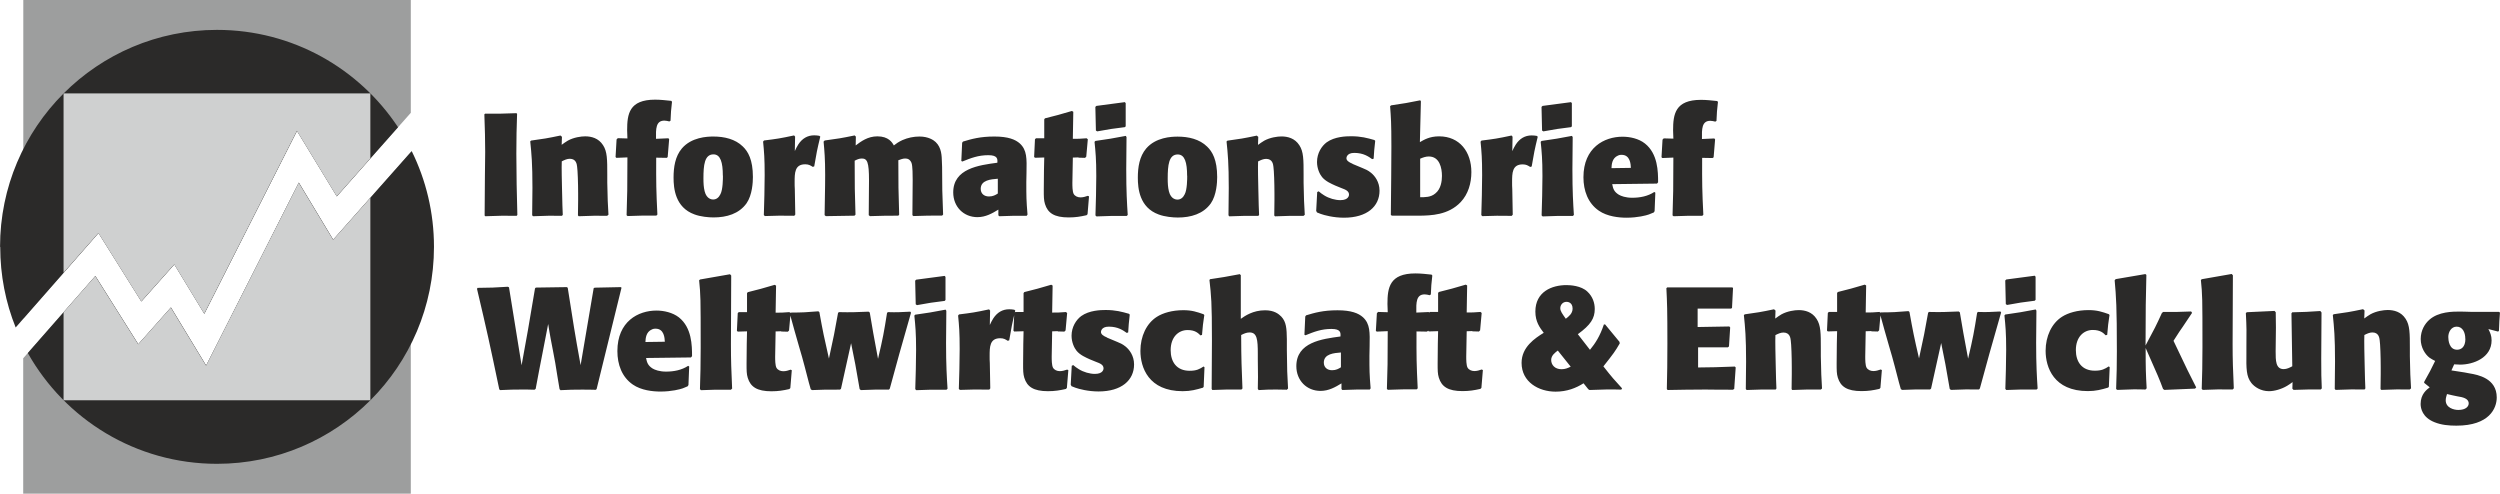
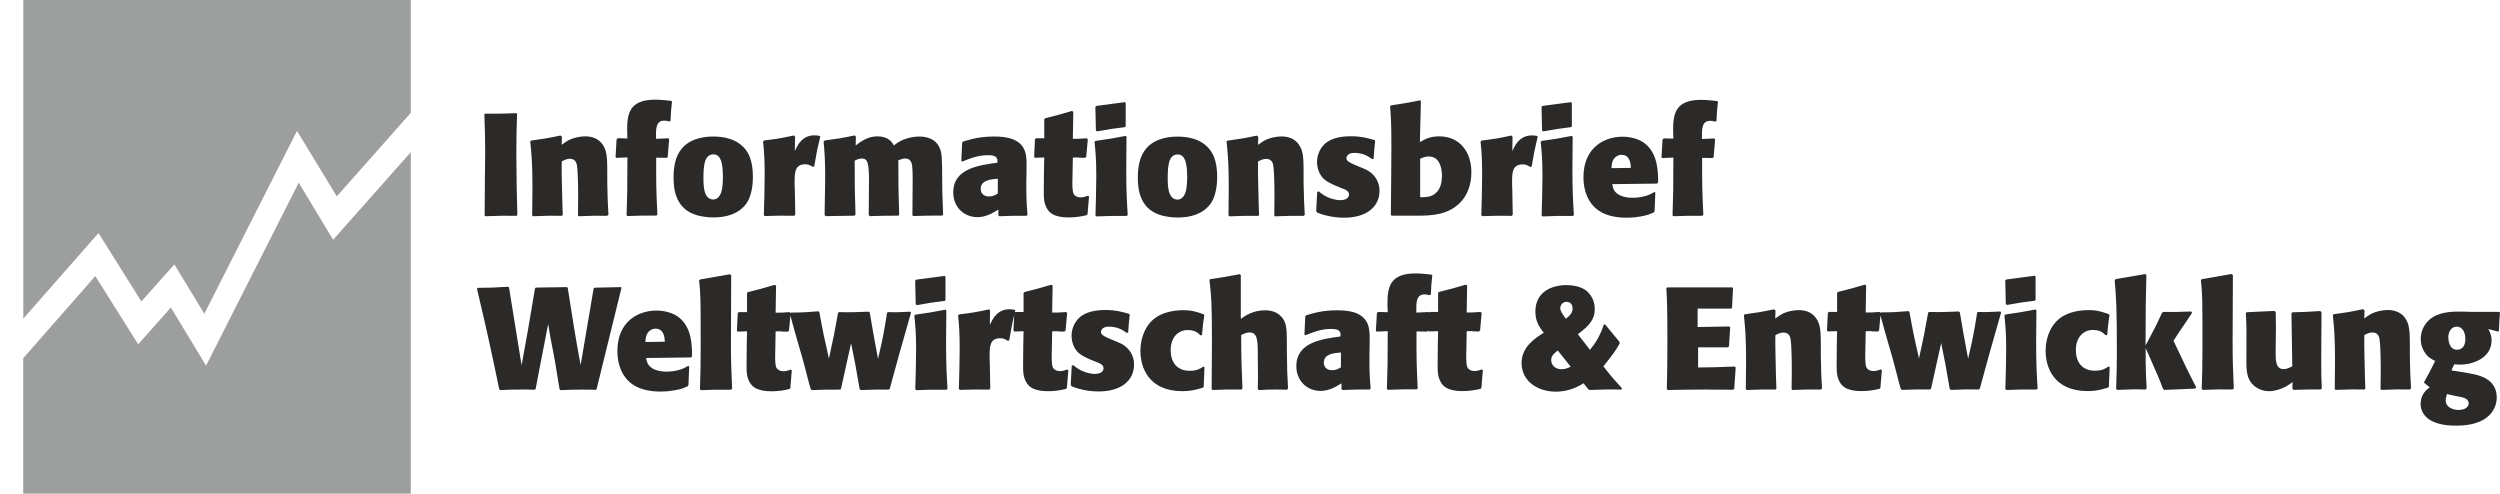
<svg xmlns="http://www.w3.org/2000/svg" xml:space="preserve" width="208.043mm" height="41.084mm" version="1.1" style="shape-rendering:geometricPrecision; text-rendering:geometricPrecision; image-rendering:optimizeQuality; fill-rule:evenodd; clip-rule:evenodd" viewBox="0 0 27192 5370">
  <defs>
    <style type="text/css">
   
    .fil1 {fill:#2B2A29;fill-rule:nonzero}
    .fil0 {fill:#9D9E9E;fill-rule:nonzero}
    .fil2 {fill:#CFD0D0;fill-rule:nonzero}
   
  </style>
  </defs>
  <g id="Ebene_x0020_1">
    <g id="_726306304">
      <path class="fil0" d="M252 0l4216 0 0 1227 -805 909 -433 -712 -1008 1989 -326 -537 -359 403 -466 -744 -818 931 0 -3466zm4216 1655l0 3715 -4216 0 0 -1473 784 -894 467 742 355 -400 383 632 1008 -1990 374 621 844 -952z" />
-       <path class="fil1" d="M0 2685c0,-1303 1057,-2360 2360,-2360 823,0 1547,421 1969,1059l-666 752 -433 -712 -1008 1989 -326 -537 -359 403 -466 -744 -901 1027c-109,-271 -168,-567 -168,-877zm4478 -1041c155,314 242,668 242,1041 0,1303 -1057,2360 -2360,2360 -884,0 -1654,-486 -2058,-1205l735 -838 467 742 355 -400 383 632 1008 -1990 374 621 854 -964z" />
-       <path class="fil2" d="M691 1016l3337 0 0 707 -366 413 -433 -712 -1008 1989 -326 -537 -359 403 -466 -744 -379 431 0 -1950zm3337 1135l0 2203 -3337 0 0 -958 345 -393 467 742 355 -400 383 632 1008 -1990 374 621 405 -457z" />
    </g>
    <path class="fil1" d="M6094 4244c91,-5 153,-6 230,-6 52,0 104,0 156,2l9 -8 271 -1103 -9 -6 -283 6 -11 6 -142 837c-65,-357 -80,-458 -140,-841l-9 -8 -338 5 -9 9c-71,425 -85,504 -146,836l-137 -848 -13 -6c-55,3 -110,6 -165,9 -54,2 -109,3 -164,3l-6 11c110,467 135,579 242,1092l9 9c101,-5 162,-6 231,-6 49,0 96,0 143,2l13 -9c25,-132 49,-264 76,-397 19,-102 39,-205 60,-309 9,54 17,107 27,159 16,88 35,176 50,264 8,46 39,246 47,286l9 9zm1422 -357l11 -13c0,-116 -2,-310 -143,-422 -68,-53 -164,-74 -244,-74 -198,0 -425,118 -425,441 0,146 49,282 168,364 91,63 217,76 301,76 121,0 214,-25 242,-35 17,-6 36,-14 53,-22l9 -14 8 -201 -11 -8c-71,47 -156,63 -241,63 -72,0 -121,-19 -145,-33 -53,-33 -63,-68 -72,-115l488 -6zm-496 -167c2,-39 5,-109 71,-137 17,-8 31,-8 39,-8 94,0 99,102 101,142l-211 3zm943 508c-9,-206 -13,-304 -13,-485 0,-118 3,-641 3,-746l-13 -14 -326 57 -10 9c16,165 17,175 17,734 0,198 -3,283 -8,450l11 11c137,-6 178,-6 326,-5l11 -11zm534 -622c24,0 47,2 72,2l13 -13 17 -189 -13 -11c-71,6 -93,6 -150,6l5 -294 -15 -9c-131,39 -172,50 -293,80l-8 11 0 206 -90 0 -11 11 -9 192 9 9 101 -3 -3 138c0,71 -2,143 -2,214 0,74 0,112 13,154 30,98 101,146 257,146 76,0 128,-9 195,-24l11 -11 16 -194 -13 -6c-25,9 -52,17 -80,17 -30,0 -60,-13 -74,-38 -14,-27 -14,-88 -14,-120l5 -275 61 -2zm867 637c140,-6 173,-6 305,-5l9 -11c85,-312 113,-416 231,-826l-8 -11c-117,6 -143,8 -244,5l-9 9c-33,209 -44,269 -98,499 -47,-252 -61,-326 -90,-504l-13 -9c-146,6 -183,8 -323,5l-9 9c-36,203 -47,260 -99,496 -53,-233 -66,-293 -104,-505l-11 -9c-134,11 -165,13 -302,14l-8 13c33,120 66,241 101,360 22,72 42,145 61,217 46,179 52,200 65,244l14 9c124,-5 165,-6 304,-5l11 -9 110 -496c16,77 30,154 46,231 16,90 32,179 47,268l13 11zm942 -16c-8,-127 -16,-252 -16,-497 0,-117 2,-233 3,-349l-8 -13c-148,28 -187,35 -331,55l-9 10c11,109 19,187 19,373 0,143 -5,285 -9,427l11 11c137,-6 179,-6 329,-5l11 -11zm-22 -1215l-9 -11 -310 41 -11 11 6 257 14 9c134,-24 165,-30 301,-46l9 -10 0 -252zm137 420c11,113 17,179 17,364 0,145 -5,290 -9,434l11 11c137,-5 179,-5 320,-3l11 -13 -5 -275c-2,-25 -2,-52 -2,-77 0,-98 0,-194 115,-194 39,0 58,13 82,28l16 -5c25,-148 31,-179 66,-324l-11 -9c-19,-3 -36,-5 -55,-5 -74,0 -131,35 -173,99 -16,24 -27,49 -38,72l3 -157 -11 -13c-153,33 -189,38 -327,55l-9 11zm1084 173c24,0 47,2 72,2l13 -13 17 -189 -13 -11c-71,6 -93,6 -150,6l5 -294 -15 -9c-131,39 -172,50 -293,80l-8 11 0 206 -90 0 -11 11 -9 192 9 9 101 -3 -3 138c0,71 -2,143 -2,214 0,74 0,112 13,154 30,98 101,146 257,146 76,0 128,-9 195,-24l11 -11 16 -194 -13 -6c-25,9 -52,17 -80,17 -30,0 -60,-13 -74,-38 -14,-27 -14,-88 -14,-120l5 -275 61 -2zm536 66c-41,-17 -66,-35 -66,-60 0,-2 0,-58 85,-58 101,0 157,41 195,68l16 -5c5,-77 6,-101 17,-194l-9 -9c-77,-22 -146,-41 -253,-41 -54,0 -178,3 -266,66 -55,41 -105,118 -105,214 0,72 30,134 55,164 39,47 99,72 145,93l66 27c43,16 82,31 82,71 0,6 -2,60 -94,60 -55,0 -124,-19 -176,-52 -22,-13 -41,-28 -60,-44l-16 8 -11 205 9 17c13,5 27,11 41,16 38,14 139,41 252,41 252,0 387,-123 387,-294 0,-96 -52,-162 -93,-195 -33,-27 -63,-39 -90,-50l-110 -46zm1049 316c-42,27 -74,46 -151,46 -142,0 -206,-98 -206,-224 0,-143 85,-219 184,-219 85,0 116,35 140,58l17 -5c8,-96 11,-126 25,-216l-8 -9c-72,-25 -126,-44 -220,-44 -121,0 -222,30 -288,72 -113,72 -179,212 -179,371 0,178 87,438 460,438 88,0 148,-17 220,-38l8 -9 9 -214 -11 -8zm404 -996l-9 -9c-159,30 -187,35 -324,55l-6 9c19,170 27,236 27,661 0,175 -2,349 -3,524l8 11c137,-6 183,-6 316,-5l11 -11c-9,-235 -13,-299 -14,-582 28,-14 58,-28 91,-28 82,0 90,76 90,233l0 57c0,66 2,131 2,195 0,44 -2,82 -2,128l9 14c77,-5 126,-6 187,-6 39,0 80,2 120,2l13 -13c-9,-153 -11,-206 -13,-417l0 -120c-2,-113 -5,-187 -61,-246 -28,-28 -76,-68 -176,-68 -131,0 -219,61 -264,93l0 -477zm1096 1240l11 11c140,-5 172,-6 298,-5l9 -13c-13,-159 -13,-195 -13,-354l2 -101c3,-154 6,-246 -72,-318 -49,-44 -128,-76 -277,-76 -157,0 -249,27 -342,55l-9 13 -9 198 11 6c94,-38 173,-69 283,-69 102,0 101,42 98,82 -202,27 -480,63 -480,323 0,156 113,269 263,269 90,0 161,-41 228,-82l0 60zm-5 -236c-25,16 -53,32 -96,32 -52,0 -90,-30 -90,-83 0,-96 112,-104 186,-110l0 162zm934 -387l13 -9 16 -194 -8 -11 -135 6c-2,-109 -2,-198 91,-198 19,0 36,5 54,9l13 -8c3,-88 6,-116 16,-206l-8 -10c-58,-6 -116,-13 -176,-13 -282,0 -304,156 -304,332 0,30 2,60 3,90l-105 -3 -13 14 -11 191 9 9 120 -5c0,337 -2,417 -9,629l11 9c143,-5 178,-6 313,-5l11 -11c-13,-263 -14,-340 -13,-619l113 2zm495 -4c24,0 47,2 72,2l13 -13 17 -189 -13 -11c-71,6 -93,6 -150,6l5 -294 -15 -9c-131,39 -172,50 -293,80l-8 11 0 206 -90 0 -11 11 -9 192 9 9 101 -3 -3 138c0,71 -2,143 -2,214 0,74 0,112 13,154 30,98 101,146 257,146 76,0 128,-9 195,-24l11 -11 16 -194 -13 -6c-25,9 -52,17 -80,17 -30,0 -60,-13 -74,-38 -14,-27 -14,-88 -14,-120l5 -275 61 -2zm1600 113l-156 -189 -13 2c-42,126 -94,206 -151,275l-132 -170c139,-101 184,-172 184,-274 0,-65 -22,-135 -80,-189 -68,-65 -187,-71 -228,-71 -157,0 -338,71 -338,288 0,110 47,173 91,231 -94,58 -241,154 -241,327 0,208 186,313 370,313 124,0 222,-39 304,-91l52 65 13 8c65,-3 131,-5 195,-6 50,0 101,0 151,2l8 -14c-85,-93 -110,-120 -203,-239 113,-143 127,-162 178,-250l-3 -17zm-529 271c-33,16 -60,28 -101,28 -72,0 -112,-47 -112,-101 0,-50 46,-82 72,-102l140 175zm-54 -521c-39,-55 -60,-83 -60,-115 0,-33 25,-69 68,-69 8,0 66,2 66,74 0,54 -44,87 -74,110zm1764 310l11 -9 13 -206 -9 -11 -345 6 0 -200 364 0 10 -8 11 -217 -8 -6 -708 0 -9 9c8,161 11,225 11,603 0,214 -2,312 -6,493l8 11c150,-2 239,-5 412,-5 47,0 83,2 299,2l14 -9 16 -233 -9 -10c-162,6 -277,10 -400,10l0 -219 327 0zm1023 449c-8,-127 -9,-162 -13,-349l0 -85c0,-168 0,-253 -46,-323 -49,-77 -128,-96 -195,-96 -44,0 -123,11 -187,46 -24,14 -46,30 -68,46l3 -87 -16 -14c-148,31 -181,36 -319,55l-9 9c14,135 24,238 24,505 0,99 -2,198 -3,298l9 11c145,-6 189,-6 316,-5l8 -11c-3,-82 -5,-101 -8,-268 -2,-79 -6,-252 -3,-313 28,-14 57,-28 87,-28 71,0 77,61 80,87 6,41 11,175 11,291l0 74c0,55 -2,109 -2,164l8 9c143,-6 186,-6 310,-5l13 -11zm536 -622c24,0 47,2 72,2l13 -13 17 -189 -13 -11c-71,6 -93,6 -150,6l5 -294 -15 -9c-131,39 -172,50 -293,80l-8 11 0 206 -90 0 -11 11 -9 192 9 9 101 -3 -3 138c0,71 -2,143 -2,214 0,74 0,112 13,154 30,98 101,146 257,146 76,0 128,-9 195,-24l11 -11 16 -194 -13 -6c-25,9 -52,17 -80,17 -30,0 -60,-13 -74,-38 -14,-27 -14,-88 -14,-120l5 -275 61 -2zm867 637c140,-6 173,-6 305,-5l9 -11c85,-312 113,-416 231,-826l-8 -11c-116,6 -143,8 -244,5l-9 9c-33,209 -44,269 -98,499 -47,-252 -61,-326 -90,-504l-13 -9c-146,6 -183,8 -323,5l-9 9c-36,203 -47,260 -99,496 -54,-233 -66,-293 -104,-505l-11 -9c-134,11 -165,13 -302,14l-8 13c33,120 66,241 101,360 22,72 42,145 61,217 46,179 52,200 65,244l14 9c124,-5 165,-6 304,-5l11 -9 110 -496c16,77 30,154 46,231 16,90 32,179 47,268l13 11zm942 -16c-8,-127 -16,-252 -16,-497 0,-117 2,-233 3,-349l-8 -13c-148,28 -187,35 -331,55l-9 10c11,109 19,187 19,373 0,143 -5,285 -9,427l11 11c137,-6 179,-6 329,-5l11 -11zm-22 -1215l-9 -11 -310 41 -11 11 6 257 14 9c134,-24 165,-30 301,-46l9 -10 0 -252zm795 976c-42,27 -74,46 -151,46 -142,0 -206,-98 -206,-224 0,-143 85,-219 184,-219 85,0 117,35 140,58l17 -5c8,-96 11,-126 25,-216l-8 -9c-72,-25 -126,-44 -220,-44 -121,0 -222,30 -288,72 -113,72 -179,212 -179,371 0,178 87,438 460,438 88,0 148,-17 220,-38l8 -9 9 -214 -11 -8zm894 -598c-131,5 -165,6 -301,5l-14 11c-65,142 -76,164 -178,354 0,-408 3,-508 9,-768l-11 -9 -323 55 -11 13c16,181 24,279 24,774 0,149 -2,239 -8,409l13 9c58,-3 116,-5 175,-6 44,0 88,0 131,2l13 -13c-9,-161 -11,-214 -11,-439 137,308 151,343 189,445l14 11 334 -14 13 -13c-79,-154 -96,-189 -247,-507 68,-105 69,-109 101,-153 65,-96 72,-107 101,-151l-11 -16zm467 837c-9,-206 -13,-304 -13,-485 0,-118 3,-641 3,-746l-13 -14 -326 57 -9 9c16,165 17,175 17,734 0,198 -3,283 -8,450l11 11c137,-6 178,-6 326,-5l11 -11zm639 5l11 11c137,-5 173,-5 296,-5l11 -11c-5,-113 -6,-157 -6,-324 0,-167 2,-335 3,-502l-13 -16c-135,9 -168,11 -305,14l-9 11 9 576c-30,16 -60,31 -93,31 -88,0 -88,-93 -88,-194 0,-41 3,-220 3,-257 0,-57 -2,-112 -2,-168l-13 -14 -301 14 -11 9c8,156 8,200 6,370l0 68c-2,167 -2,253 55,324 33,41 101,88 190,88 60,0 137,-22 197,-58 20,-11 41,-27 60,-41l-2 72zm1289 -5c-8,-127 -9,-162 -13,-349l0 -85c0,-168 0,-253 -46,-323 -49,-77 -128,-96 -195,-96 -44,0 -123,11 -187,46 -24,14 -46,30 -68,46l3 -87 -16 -14c-148,31 -181,36 -320,55l-9 9c14,135 24,238 24,505 0,99 -2,198 -3,298l9 11c145,-6 189,-6 316,-5l8 -11c-3,-82 -5,-101 -8,-268 -2,-79 -6,-252 -3,-313 28,-14 57,-28 87,-28 71,0 77,61 80,87 6,41 11,175 11,291l0 74c0,55 -2,109 -2,164l8 9c143,-6 186,-6 310,-5l13 -11zm948 -619l8 -9c3,-93 5,-113 11,-197l-11 -8 -307 0c-41,0 -61,-3 -116,-3 -79,0 -235,0 -335,90 -46,41 -93,112 -93,209 0,94 50,168 96,203 19,14 41,24 61,35 -50,105 -58,116 -118,225l-2 13 61 49c-33,25 -99,74 -99,181 0,49 20,146 150,198 76,31 157,38 239,38 360,0 439,-190 439,-307 0,-209 -208,-247 -293,-261l-58 -11 -142 -22 30 -66c22,2 42,3 65,3 143,0 342,-74 342,-264 0,-52 -16,-85 -35,-123l107 28zm-357 80c0,93 -50,118 -90,118 -87,0 -96,-104 -96,-139 0,-52 31,-112 91,-112 63,0 94,60 94,132zm-87 625c57,9 123,22 123,77 0,33 -31,71 -113,71 -47,0 -137,-22 -137,-105 0,-24 8,-46 14,-68 38,8 90,22 113,25zm-21102 -1972c-6,-220 -11,-445 -11,-667 0,-181 3,-275 8,-433l-6 -8c-154,6 -187,6 -342,5l-8 8c6,168 9,271 9,409 0,90 -2,179 -3,269 -2,140 -3,280 -3,422l6 8c156,-6 194,-6 343,-5l6 -8zm991 -3c-8,-127 -9,-162 -13,-349l0 -85c0,-168 0,-253 -46,-323 -49,-77 -128,-96 -195,-96 -44,0 -123,11 -187,46 -24,14 -46,30 -68,46l3 -87 -16 -14c-148,31 -181,36 -320,55l-9 9c14,135 24,238 24,505 0,99 -2,198 -3,298l9 11c145,-6 189,-6 316,-5l8 -11c-3,-82 -5,-101 -8,-268 -2,-79 -6,-252 -3,-313 28,-14 57,-28 87,-28 71,0 77,61 80,87 6,41 11,175 11,291l0 74c0,55 -2,109 -2,164l8 9c143,-6 186,-6 310,-5l13 -11zm631 -618l13 -9 16 -194 -8 -11 -135 6c-2,-109 -2,-198 91,-198 19,0 36,5 54,9l13 -8c3,-88 6,-116 16,-206l-8 -10c-58,-6 -117,-13 -176,-13 -282,0 -304,156 -304,332 0,30 2,60 3,90l-105 -3 -13 14 -11 191 9 9 120 -5c0,337 -2,417 -9,629l11 9c143,-5 178,-6 313,-5l11 -11c-13,-263 -14,-340 -13,-619l113 2zm940 207c0,-189 -53,-277 -109,-331 -83,-82 -203,-109 -321,-109 -71,0 -238,8 -342,129 -74,87 -91,205 -91,318 0,115 17,324 227,400 66,25 153,33 208,33 142,0 277,-39 359,-154 63,-91 69,-230 69,-286zm-326 -14c0,31 0,151 -27,201 -17,36 -44,58 -79,58 -9,0 -71,0 -93,-90 -11,-44 -13,-90 -13,-140 0,-142 11,-261 109,-261 77,0 102,88 102,231zm437 -370c11,113 17,179 17,364 0,145 -5,290 -9,434l11 11c137,-5 179,-5 320,-3l11 -13 -5 -276c-2,-25 -2,-52 -2,-77 0,-98 0,-194 115,-194 39,0 58,13 82,28l16 -5c25,-148 31,-179 66,-324l-11 -9c-19,-3 -36,-5 -55,-5 -74,0 -131,35 -173,99 -16,24 -27,49 -38,72l3 -157 -11 -13c-153,33 -189,38 -327,55l-9 11zm658 0c9,98 17,184 17,360 0,68 0,93 -6,439l13 11 312 -5 11 -11c-8,-249 -9,-305 -9,-587 25,-13 50,-24 77,-24 60,0 79,38 79,238 0,60 -2,324 -3,378l13 11c151,-5 187,-5 309,-5l9 -11c-8,-261 -9,-323 -9,-592 25,-9 50,-19 74,-19 27,0 53,9 69,47 13,32 13,143 13,186 0,66 -2,235 -3,384l11 9c142,-5 176,-5 312,-5l11 -11c-9,-238 -11,-291 -11,-518l-2 -52c-2,-69 -3,-157 -68,-219 -22,-21 -79,-60 -176,-60 -63,0 -127,13 -186,39 -44,21 -65,36 -93,58 -17,-32 -57,-99 -179,-99 -104,0 -178,55 -236,99l2 -96 -13 -13c-145,30 -183,36 -326,55l-9 9zm1900 800l11 11c140,-5 172,-6 298,-5l9 -13c-13,-159 -13,-195 -13,-354l2 -101c3,-154 6,-246 -72,-318 -49,-44 -128,-76 -277,-76 -157,0 -249,27 -342,55l-9 13 -9 198 11 6c94,-38 173,-69 283,-69 102,0 101,42 98,82 -201,27 -480,63 -480,323 0,156 113,269 263,269 90,0 161,-41 228,-82l0 60zm-5 -236c-25,16 -53,32 -96,32 -52,0 -90,-30 -90,-83 0,-96 112,-104 186,-110l0 162zm877 -390c24,0 47,2 72,2l13 -13 17 -189 -13 -11c-71,6 -93,6 -150,6l5 -294 -15 -9c-131,39 -172,50 -293,80l-8 11 0 206 -90 0 -11 11 -9 192 9 9 101 -3 -3 138c0,71 -2,143 -2,214 0,74 0,112 13,154 30,98 101,146 257,146 76,0 128,-9 195,-24l11 -11 16 -194 -13 -6c-25,9 -52,17 -80,17 -30,0 -60,-13 -74,-38 -14,-27 -14,-88 -14,-120l5 -275 61 -2zm536 622c-8,-127 -16,-252 -16,-497 0,-116 2,-233 3,-349l-8 -13c-148,28 -187,35 -331,55l-9 10c11,109 19,187 19,373 0,143 -5,285 -9,427l11 11c137,-6 179,-6 329,-5l11 -11zm-22 -1215l-9 -11 -310 41 -11 11 6 257 14 9c134,-24 165,-30 301,-46l9 -9 0 -252zm995 804c0,-189 -53,-277 -109,-331 -83,-82 -203,-109 -321,-109 -71,0 -238,8 -342,129 -74,87 -91,205 -91,318 0,115 17,324 227,400 66,25 153,33 208,33 142,0 277,-39 359,-154 63,-91 69,-230 69,-286zm-326 -14c0,31 0,151 -27,201 -17,36 -44,58 -79,58 -9,0 -71,0 -93,-90 -11,-44 -13,-90 -13,-140 0,-142 11,-261 109,-261 77,0 102,88 102,231zm1279 425c-8,-127 -9,-162 -13,-349l0 -85c0,-168 0,-253 -46,-323 -49,-77 -128,-96 -195,-96 -44,0 -123,11 -187,46 -24,14 -46,30 -68,46l3 -87 -16 -14c-148,31 -181,36 -320,55l-9 9c14,135 24,238 24,505 0,99 -2,198 -3,298l9 11c145,-6 189,-6 316,-5l8 -11c-3,-82 -5,-101 -8,-268 -2,-79 -6,-252 -3,-313 28,-14 57,-28 87,-28 71,0 77,61 80,87 6,41 11,175 11,291l0 74c0,55 -2,109 -2,164l8 9c143,-6 186,-6 310,-5l13 -11zm519 -556c-41,-17 -66,-35 -66,-60 0,-2 0,-58 85,-58 101,0 157,41 195,68l16 -5c5,-77 6,-101 17,-194l-9 -9c-77,-22 -146,-41 -253,-41 -54,0 -178,3 -266,66 -55,41 -105,118 -105,214 0,72 30,134 55,164 39,47 99,72 145,93l66 27c43,16 82,31 82,71 0,6 -2,60 -94,60 -55,0 -124,-19 -176,-52 -22,-13 -41,-28 -60,-44l-16 8 -11 205 9 17c13,5 27,11 41,16 38,14 139,41 252,41 252,0 387,-123 387,-294 0,-96 -52,-162 -93,-195 -33,-27 -63,-39 -90,-50l-110 -46zm745 -677l-8 -13c-134,27 -167,33 -317,55l-11 9c9,123 14,178 14,441 0,183 -3,431 -6,741l11 9 301 0c122,-2 313,-5 448,-148 82,-87 116,-206 116,-326 0,-219 -126,-389 -351,-389 -105,0 -165,38 -209,63l11 -444zm-9 622c31,-13 60,-24 94,-24 118,0 143,126 143,212 0,55 -11,142 -72,190 -50,43 -113,41 -165,41l0 -420zm657 -184c11,113 17,179 17,364 0,145 -5,290 -9,434l11 11c137,-5 179,-5 320,-3l11 -13 -5 -276c-2,-25 -2,-52 -2,-77 0,-98 0,-194 115,-194 39,0 58,13 82,28l16 -5c25,-148 31,-179 66,-324l-11 -9c-19,-3 -36,-5 -55,-5 -74,0 -131,35 -173,99 -16,24 -27,49 -38,72l3 -157 -11 -13c-153,33 -189,38 -327,55l-9 11zm1015 795c-8,-127 -16,-252 -16,-497 0,-116 2,-233 3,-349l-8 -13c-148,28 -187,35 -331,55l-9 10c11,109 19,187 19,373 0,143 -5,285 -9,427l11 11c137,-6 179,-6 329,-5l11 -11zm-22 -1215l-9 -11 -310 41 -11 11 6 257 14 9c134,-24 165,-30 301,-46l9 -9 0 -252zm927 874l11 -13c0,-116 -2,-310 -143,-422 -68,-54 -164,-74 -244,-74 -198,0 -425,118 -425,441 0,146 49,282 168,364 91,63 217,76 301,76 121,0 214,-25 242,-35 17,-6 36,-14 54,-22l9 -14 8 -201 -11 -8c-71,47 -156,63 -241,63 -72,0 -121,-19 -145,-33 -54,-33 -63,-68 -72,-115l488 -6zm-496 -167c2,-39 5,-109 71,-137 17,-8 31,-8 39,-8 94,0 99,102 101,142l-211 3zm1098 -109l13 -9 16 -194 -8 -11 -135 6c-2,-109 -2,-198 91,-198 19,0 36,5 54,9l13 -8c3,-88 6,-116 16,-206l-8 -10c-58,-6 -117,-13 -176,-13 -282,0 -304,156 -304,332 0,30 2,60 3,90l-105 -3 -13 14 -11 191 9 9 120 -5c0,337 -2,417 -9,629l11 9c143,-5 178,-6 313,-5l11 -11c-13,-263 -14,-340 -13,-619l113 2z" />
  </g>
</svg>